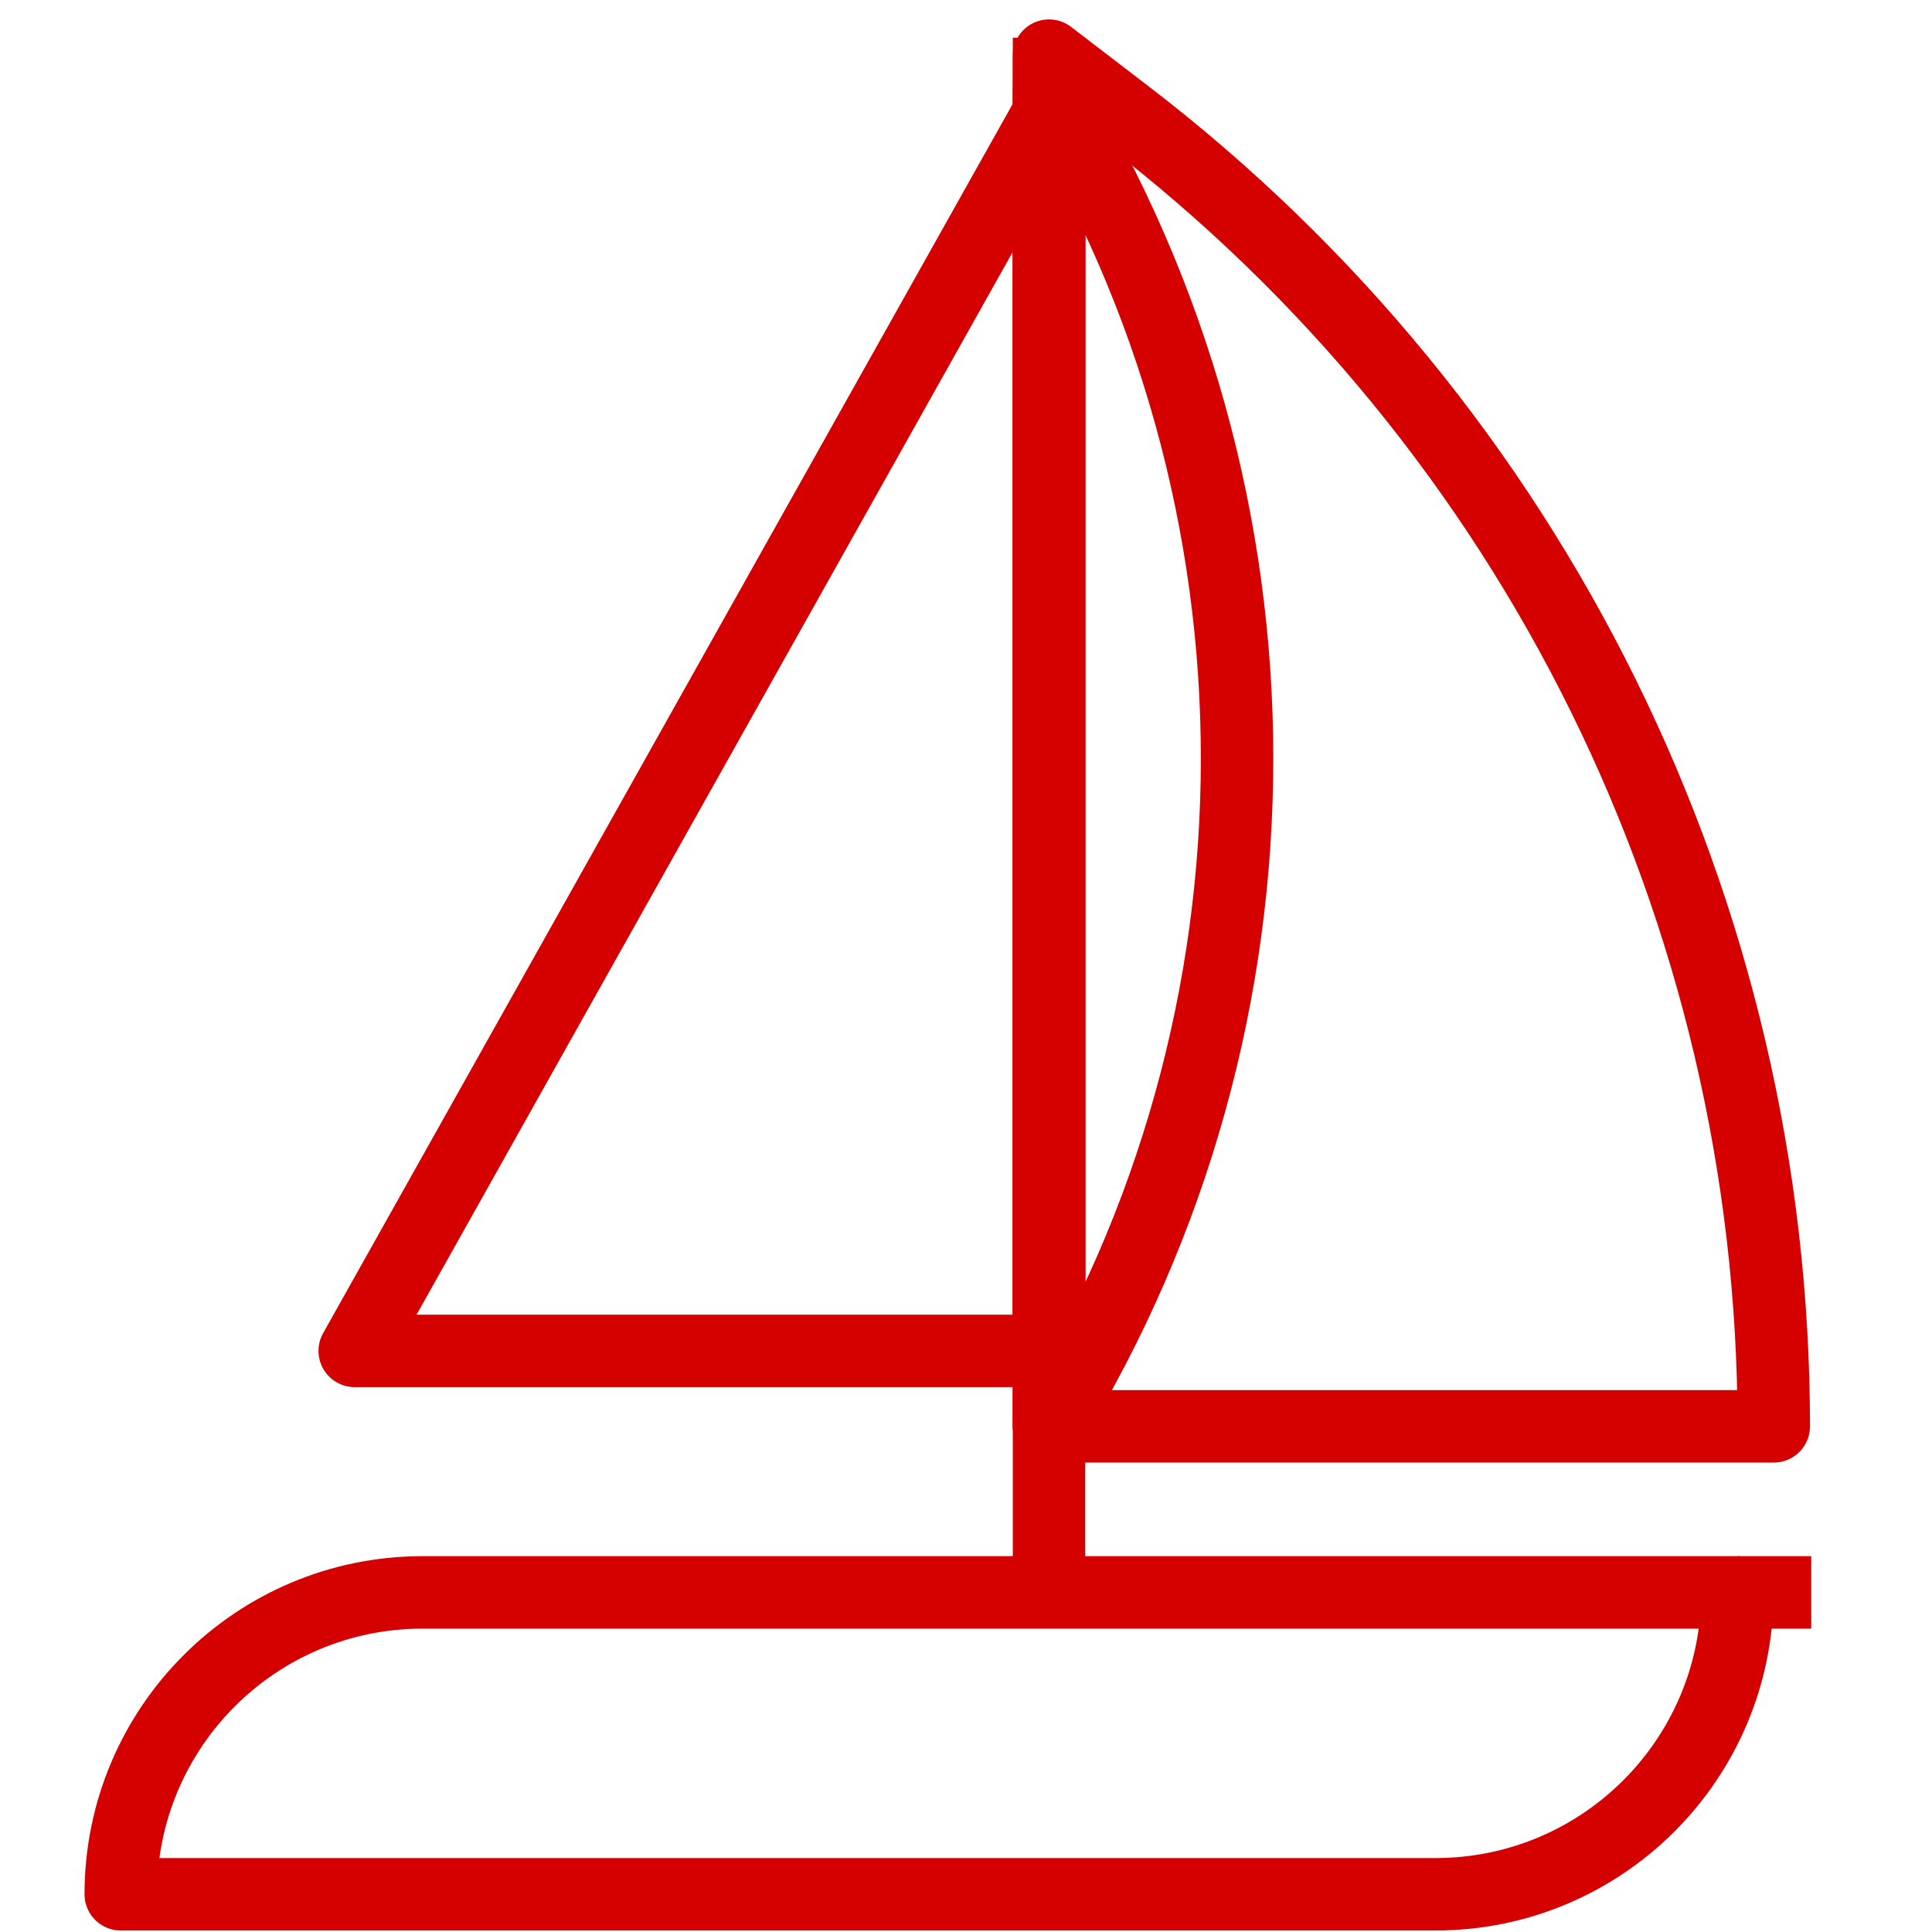
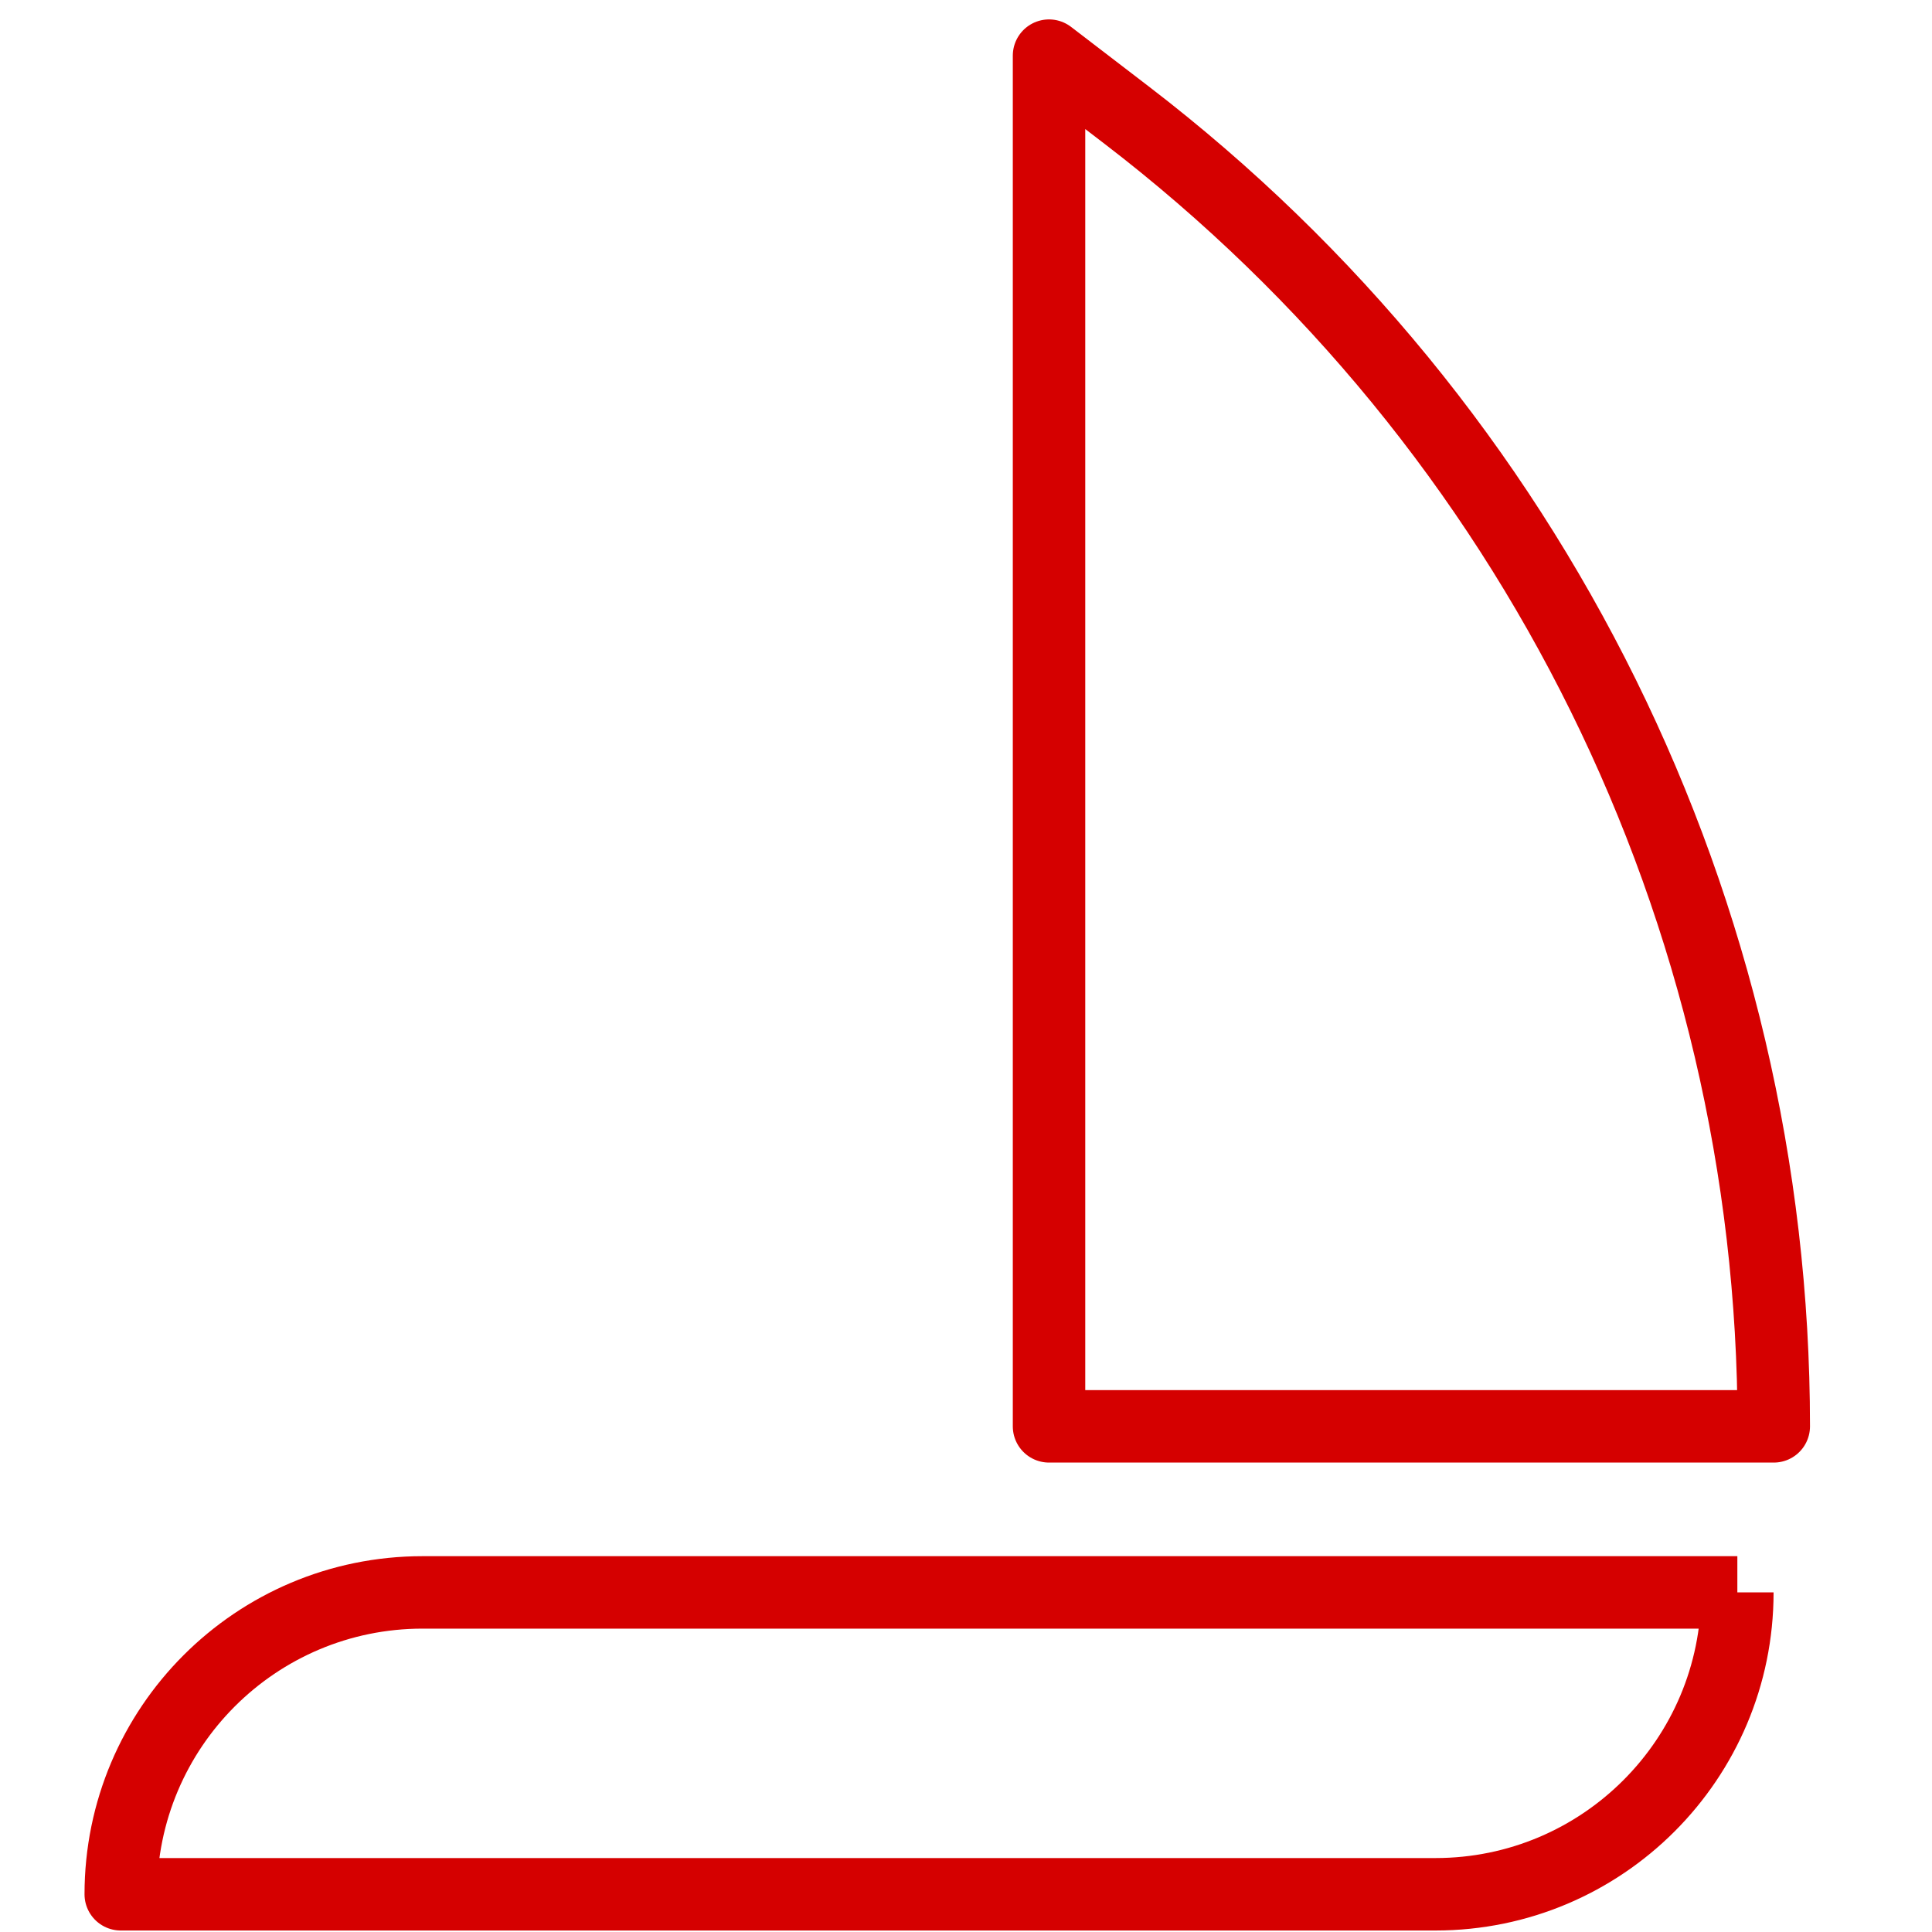
<svg xmlns="http://www.w3.org/2000/svg" width="40" height="40" viewBox="0 0 40 40" fill="none">
-   <path d="M35.97 32.969H8.75C5.298 32.969 2.5 35.767 2.5 39.219H29.72C33.172 39.219 35.97 36.42 35.97 32.969Z" stroke="#D50000" stroke-width="1.5" stroke-miterlimit="10" stroke-linejoin="round" />
-   <path d="M35.97 32.969H37.5" stroke="#D50000" stroke-width="1.5" stroke-miterlimit="10" stroke-linejoin="round" />
-   <path d="M16.252 12.09L21.719 2.344V27.969H7.344L17.256 10.3" stroke="#D50000" stroke-width="1.5" stroke-miterlimit="10" stroke-linejoin="round" />
+   <path d="M35.97 32.969H8.75C5.298 32.969 2.5 35.767 2.5 39.219H29.72C33.172 39.219 35.97 36.42 35.97 32.969" stroke="#D50000" stroke-width="1.5" stroke-miterlimit="10" stroke-linejoin="round" />
  <path d="M36.724 29.531H21.719V1.152L23.325 2.383C31.771 8.855 36.724 18.89 36.724 29.531Z" stroke="#D50000" stroke-width="1.5" stroke-miterlimit="10" stroke-linejoin="round" />
-   <path d="M21.719 32.969V0.781" stroke="#D50000" stroke-width="1.5" stroke-miterlimit="10" stroke-linejoin="round" />
-   <path d="M21.719 29.531C26.91 21.07 26.91 10.337 21.719 1.875V29.531Z" stroke="#D50000" stroke-width="1.5" stroke-miterlimit="10" stroke-linejoin="round" />
</svg>